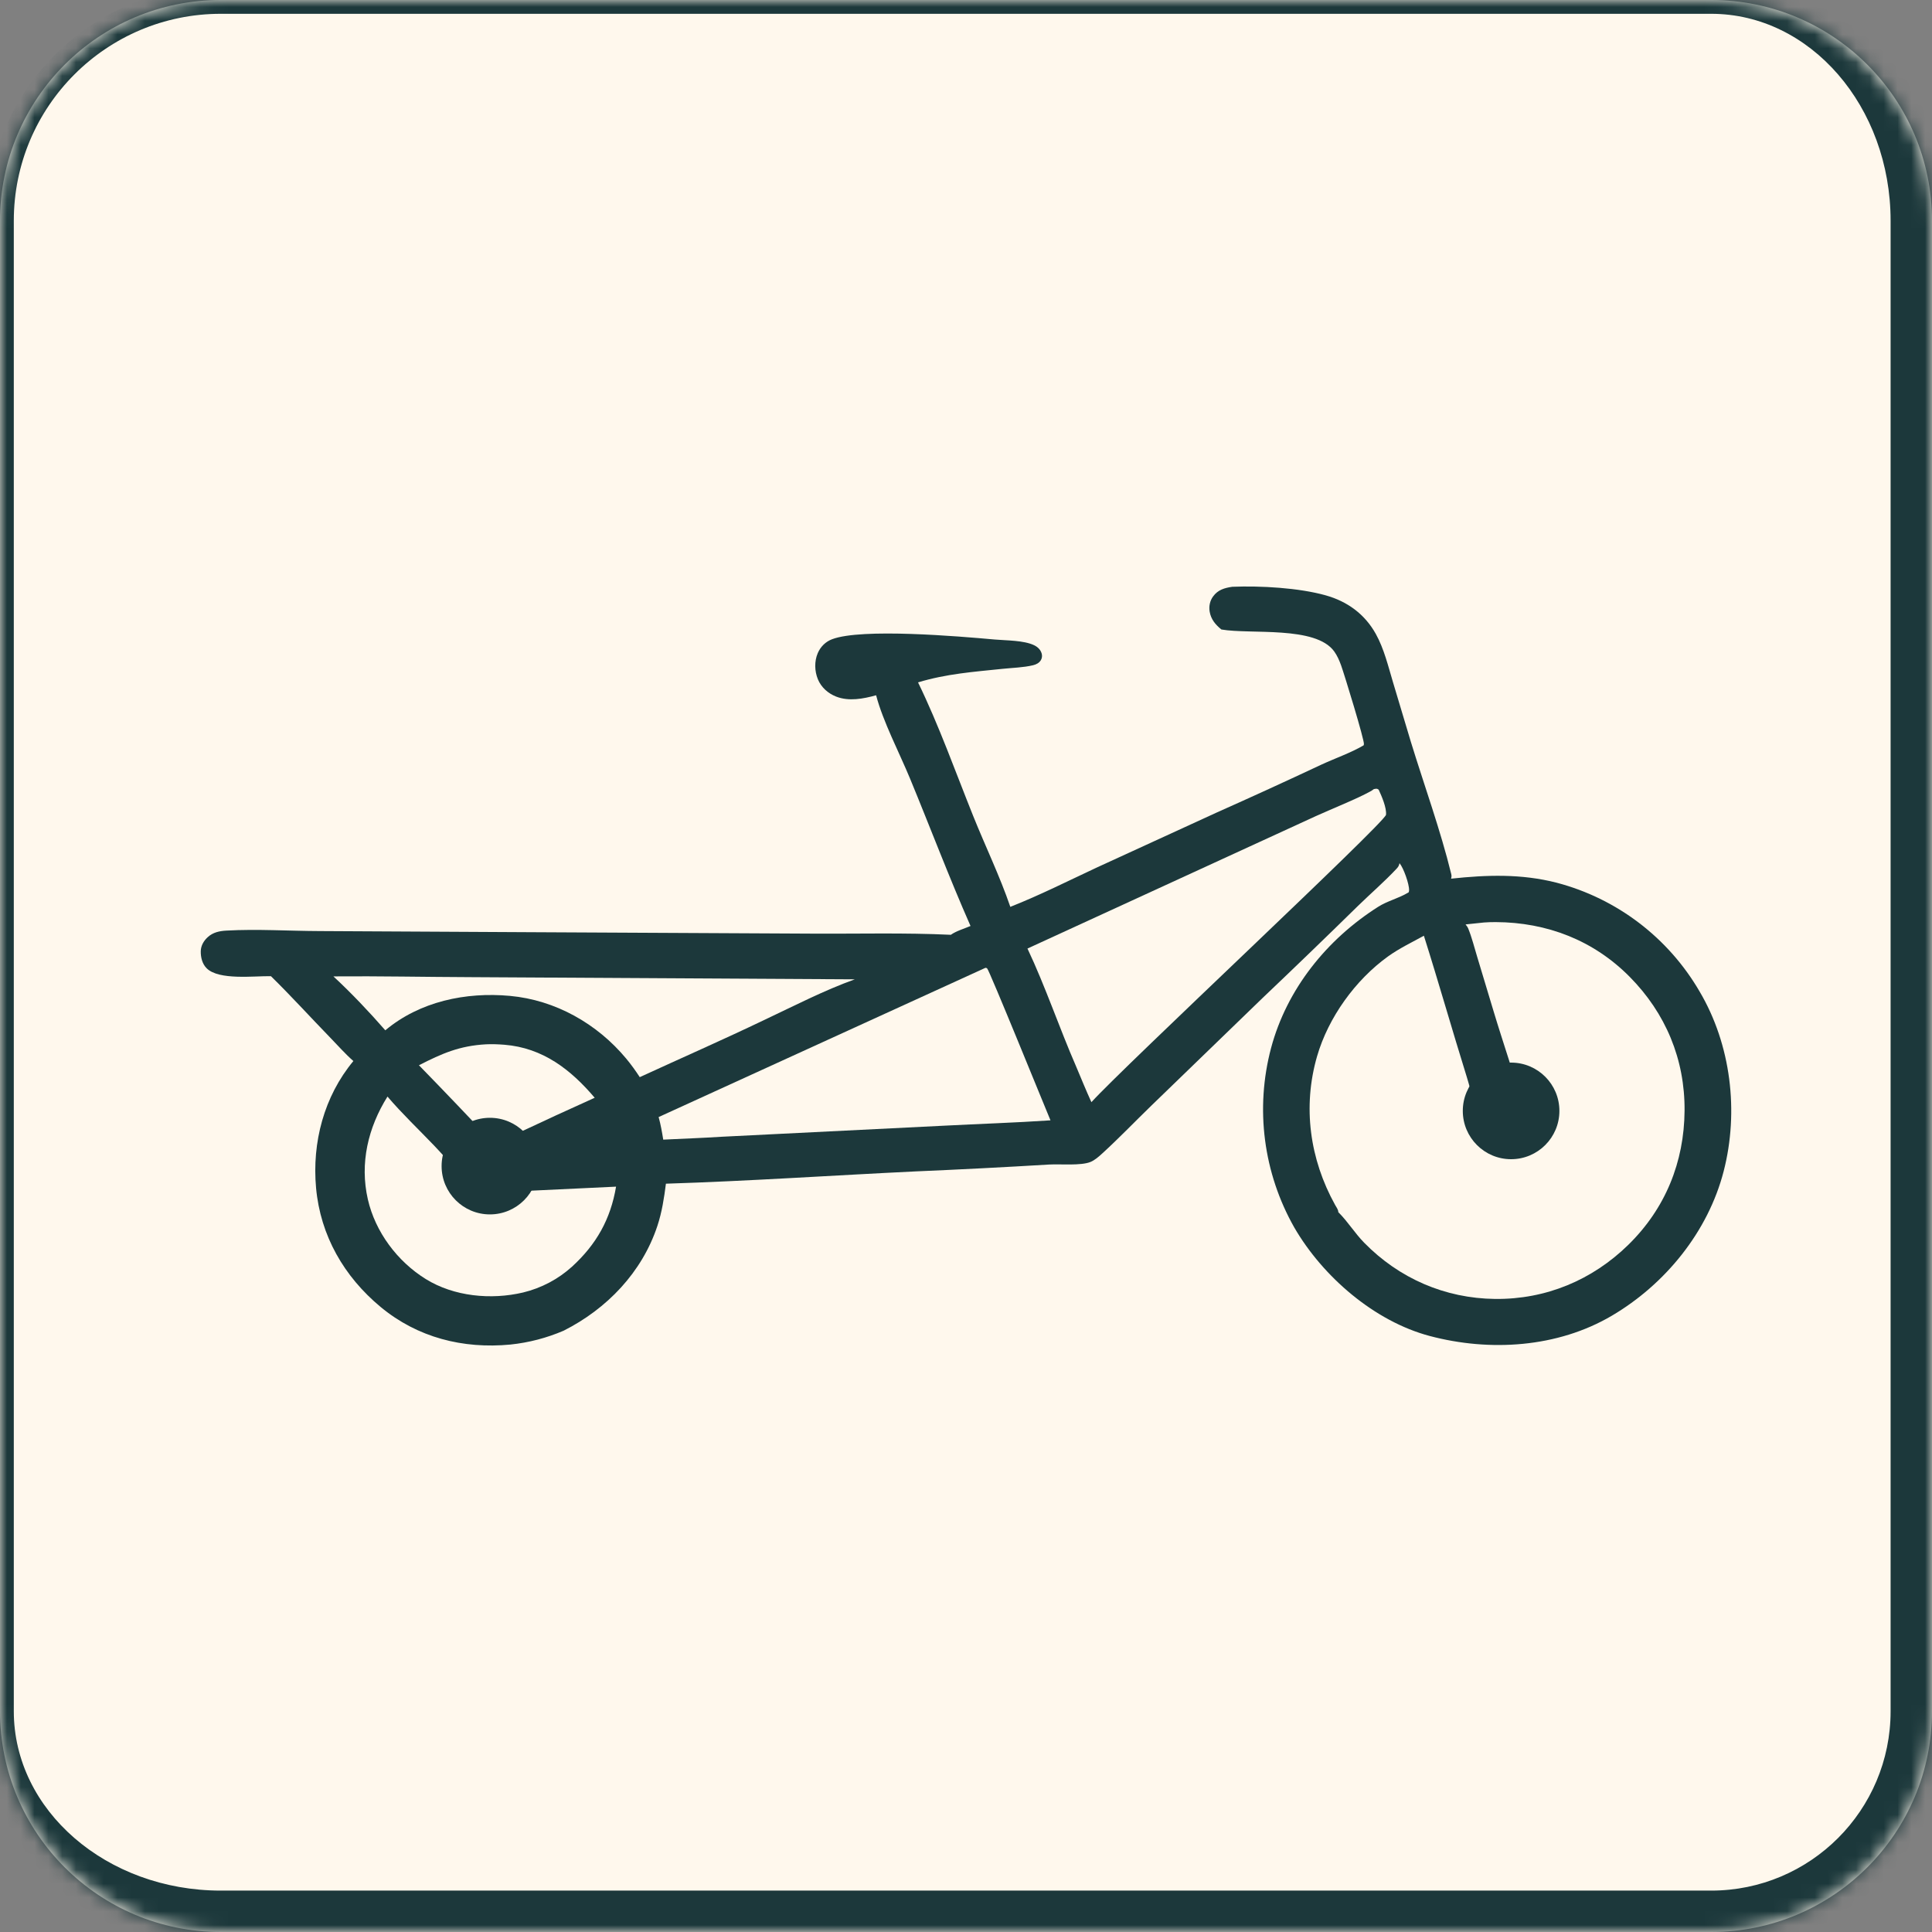
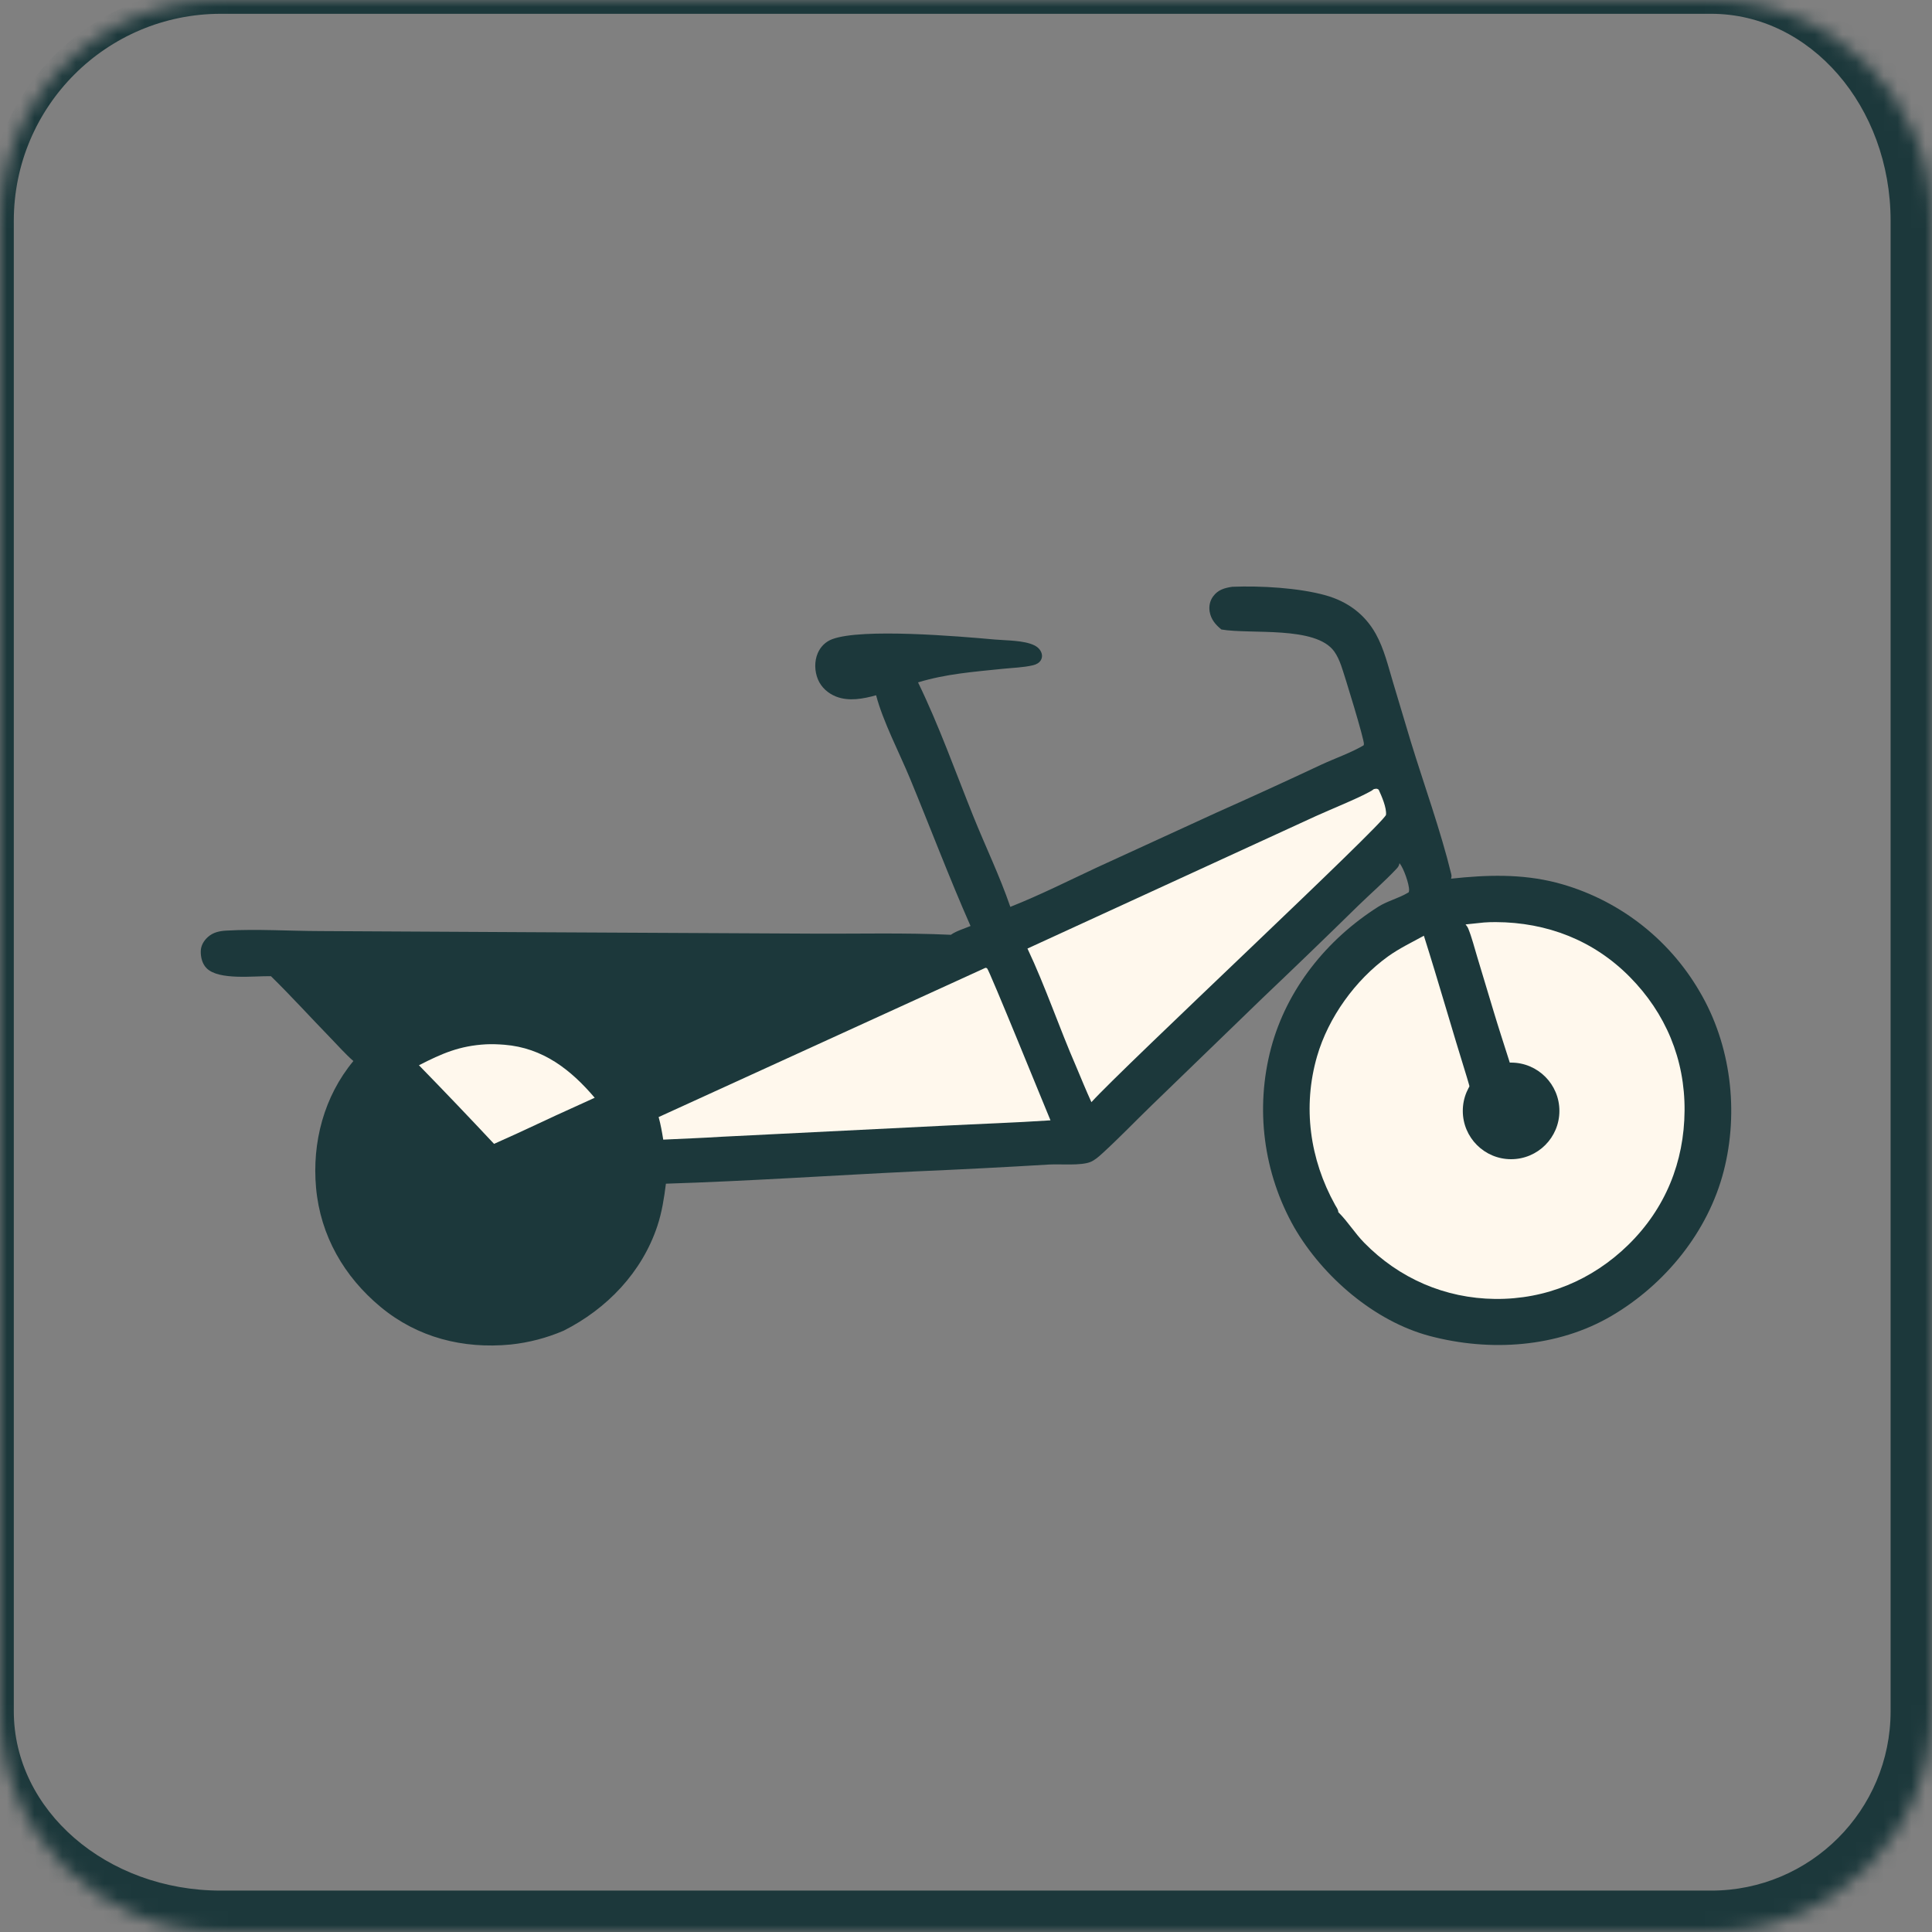
<svg xmlns="http://www.w3.org/2000/svg" width="140" height="140" viewBox="0 0 140 140" fill="none">
  <rect x="0" y="0" width="140" height="140" fill="#808080" stroke="none" />
  <mask id="path-1-inside-1_3732_4655" fill="white">
    <path d="M0 16C0 7.163 7.163 0 16 0H124C132.837 0 140 7.163 140 16V124C140 132.837 132.837 140 124 140H16C7.163 140 0 132.837 0 124V16Z" />
  </mask>
-   <path d="M0 16C0 7.163 7.163 0 16 0H124C132.837 0 140 7.163 140 16V124C140 132.837 132.837 140 124 140H16C7.163 140 0 132.837 0 124V16Z" fill="#FFF8ED" />
  <path d="M-1 16C-1 6.611 6.611 -1 16 -1H126C135.389 -1 143 6.611 143 16H137C137 7.716 131.18 1 124 1H16C7.716 1 1 7.716 1 16H-1ZM143 124C143 134.493 134.493 143 124 143H16C6.611 143 -1 135.389 -1 126L1 124C1 131.18 7.716 137 16 137H124C131.18 137 137 131.18 137 124H143ZM16 143C6.611 143 -1 135.389 -1 126V16C-1 6.611 6.611 -1 16 -1V1C7.716 1 1 7.716 1 16V124C1 131.18 7.716 137 16 137V143ZM126 -1C135.389 -1 143 6.611 143 16V124C143 134.493 134.493 143 124 143V137C131.18 137 137 131.18 137 124V16C137 7.716 131.18 1 124 1L126 -1Z" fill="#1C383B" mask="url(#path-1-inside-1_3732_4655)" />
  <path d="M89.299 42.52C91.353 42.44 94.116 42.593 96.072 43.143C97.639 43.583 98.9 44.505 99.696 45.936C100.294 47.012 100.594 48.277 100.946 49.451L102.237 53.759C103.19 56.862 104.4 60.206 105.16 63.328C105.193 63.464 105.188 63.539 105.15 63.672C107.745 63.393 110.241 63.31 112.795 63.963C117.162 65.108 120.893 67.947 123.161 71.851C125.435 75.7 126.018 80.547 124.904 84.87C123.774 89.255 120.67 93.066 116.791 95.347C112.857 97.66 107.958 97.964 103.606 96.811C99.587 95.746 95.849 92.502 93.791 88.953C91.547 85.004 90.942 80.334 92.106 75.944C93.249 71.662 96.152 68.07 99.863 65.713C100.538 65.284 101.34 65.1 102.009 64.7C102.033 64.686 102.057 64.671 102.082 64.656C102.09 64.618 102.106 64.561 102.108 64.52C102.124 64.066 101.705 62.892 101.414 62.549C101.375 62.738 101.324 62.818 101.194 62.958C100.316 63.892 99.327 64.747 98.407 65.642C96.119 67.887 93.813 70.112 91.489 72.32L83.422 80.127C82.239 81.273 81.085 82.479 79.869 83.588C79.624 83.812 79.328 84.075 79.017 84.201C78.32 84.483 76.837 84.342 76.029 84.386C72.797 84.58 69.563 84.747 66.327 84.885C60.306 85.174 54.279 85.585 48.255 85.775C48.123 86.811 47.966 87.843 47.635 88.838C46.521 92.201 43.975 94.848 40.845 96.426C39.617 96.954 38.317 97.293 36.989 97.431C33.55 97.759 30.261 96.929 27.583 94.709C24.933 92.511 23.221 89.545 22.904 86.087C22.602 82.79 23.477 79.452 25.607 76.887C25.02 76.374 24.483 75.761 23.939 75.201C22.499 73.719 21.109 72.184 19.633 70.738C18.424 70.714 15.86 71.051 14.975 70.165C14.655 69.846 14.541 69.373 14.548 68.932C14.555 68.527 14.762 68.174 15.057 67.906C15.437 67.56 15.902 67.463 16.4 67.435C18.631 67.309 20.939 67.462 23.179 67.469L38.515 67.551L58.756 67.654C62.121 67.676 65.542 67.579 68.902 67.739C69.294 67.46 69.878 67.293 70.328 67.1C68.792 63.619 67.399 59.938 65.942 56.412C65.175 54.556 63.983 52.283 63.486 50.382C62.556 50.639 61.508 50.841 60.581 50.474C59.998 50.242 59.51 49.809 59.268 49.224C59.024 48.631 59.004 47.917 59.26 47.324C59.461 46.86 59.826 46.497 60.3 46.319C62.452 45.509 69.451 46.105 72.074 46.341C72.913 46.416 74.187 46.395 74.939 46.757C75.194 46.88 75.406 47.08 75.484 47.358C75.53 47.522 75.513 47.686 75.427 47.834C75.305 48.042 75.089 48.15 74.862 48.205C74.165 48.373 73.356 48.392 72.641 48.467C70.536 48.685 68.566 48.828 66.525 49.448C68.043 52.572 69.226 55.905 70.52 59.127C71.401 61.321 72.447 63.478 73.212 65.714C75.334 64.877 77.411 63.829 79.48 62.863L88.148 58.887C90.696 57.752 93.232 56.592 95.757 55.406C96.75 54.946 97.876 54.56 98.813 54.01C98.82 53.984 98.828 53.958 98.834 53.932C98.891 53.674 97.407 48.836 97.177 48.204C97.052 47.86 96.898 47.506 96.684 47.208C95.337 45.331 90.622 45.983 88.506 45.615C88.078 45.266 87.75 44.881 87.656 44.319C87.592 43.935 87.672 43.541 87.902 43.224C88.253 42.738 88.734 42.602 89.299 42.52Z" fill="#1C383B" />
  <path d="M107.546 66.846C107.828 66.825 108.111 66.817 108.395 66.819C112.099 66.836 115.472 68.137 118.09 70.781C120.705 73.424 122.098 76.762 122.07 80.484C122.043 84.216 120.674 87.578 117.999 90.199C115.384 92.761 112.021 94.164 108.343 94.126C104.71 94.087 101.388 92.639 98.855 90.054C98.187 89.373 97.68 88.543 97.017 87.876C97.005 87.863 96.991 87.85 96.978 87.838C96.986 87.663 96.828 87.459 96.743 87.306C94.91 84.001 94.381 80.205 95.44 76.542C96.254 73.732 98.213 71.01 100.586 69.303C101.384 68.73 102.318 68.28 103.18 67.807C104.256 71.207 105.228 74.638 106.289 78.043C106.591 79.011 106.98 80.752 107.496 81.573C107.723 81.934 108.109 82.19 108.526 82.273C108.941 82.356 109.389 82.281 109.736 82.035C110.108 81.772 110.378 81.344 110.441 80.89C110.474 80.651 110.396 80.382 110.336 80.153C109.729 77.858 108.921 75.581 108.238 73.303L107.044 69.34C106.838 68.665 106.661 67.944 106.396 67.291C106.35 67.178 106.277 67.08 106.2 66.987L107.546 66.846Z" fill="#FFF8ED" />
  <path d="M99.555 57.181C99.725 57.155 99.761 57.119 99.904 57.223C100.121 57.692 100.49 58.537 100.435 59.048C100.167 59.796 81.533 77.185 79.087 79.867C78.698 79.017 78.346 78.148 77.982 77.286C76.753 74.465 75.769 71.52 74.454 68.735L95.348 59.14C96.118 58.779 99.097 57.576 99.555 57.181Z" fill="#FFF8ED" />
  <path d="M71.406 70.133C71.427 70.135 71.449 70.131 71.469 70.138C71.492 70.145 71.511 70.162 71.531 70.174C71.674 70.263 75.723 80.243 76.122 81.184C73.538 81.358 70.936 81.44 68.349 81.575L52.303 82.373C50.891 82.464 49.474 82.512 48.061 82.582C47.971 82.028 47.877 81.488 47.727 80.946L71.406 70.133Z" fill="#FFF8ED" />
-   <path d="M28.078 79.462C29.139 80.705 30.346 81.849 31.476 83.031C32.485 84.086 33.693 85.595 34.849 86.411C36.013 86.485 37.248 86.344 38.412 86.285L44.642 85.989C44.246 88.346 43.216 90.172 41.453 91.785C40.445 92.697 39.226 93.341 37.905 93.659C35.587 94.207 32.894 93.952 30.85 92.683C28.793 91.406 27.196 89.274 26.655 86.906C26.057 84.286 26.675 81.704 28.078 79.462Z" fill="#FFF8ED" />
-   <path d="M24.16 70.753C27.483 70.724 30.812 70.797 34.136 70.808L61.945 70.966C59.727 71.76 57.532 72.897 55.398 73.903C52.411 75.334 49.369 76.67 46.359 78.054C46.059 77.592 45.732 77.137 45.38 76.714C43.271 74.177 40.245 72.466 36.947 72.165C33.753 71.873 30.425 72.566 27.921 74.66C26.749 73.319 25.466 71.963 24.16 70.753Z" fill="#FFF8ED" />
  <path d="M35.213 75.675C35.654 75.653 36.116 75.672 36.557 75.707C39.334 75.931 41.358 77.503 43.094 79.548C41.232 80.386 39.377 81.24 37.53 82.109L35.8 82.889C34.006 80.972 32.192 79.073 30.358 77.192C32.039 76.332 33.307 75.781 35.213 75.675Z" fill="#FFF8ED" />
-   <circle cx="35.5" cy="84.5" r="3.5" fill="#1C383B" />
  <circle cx="109.5" cy="80.5" r="3.5" fill="#1C383B" />
</svg>